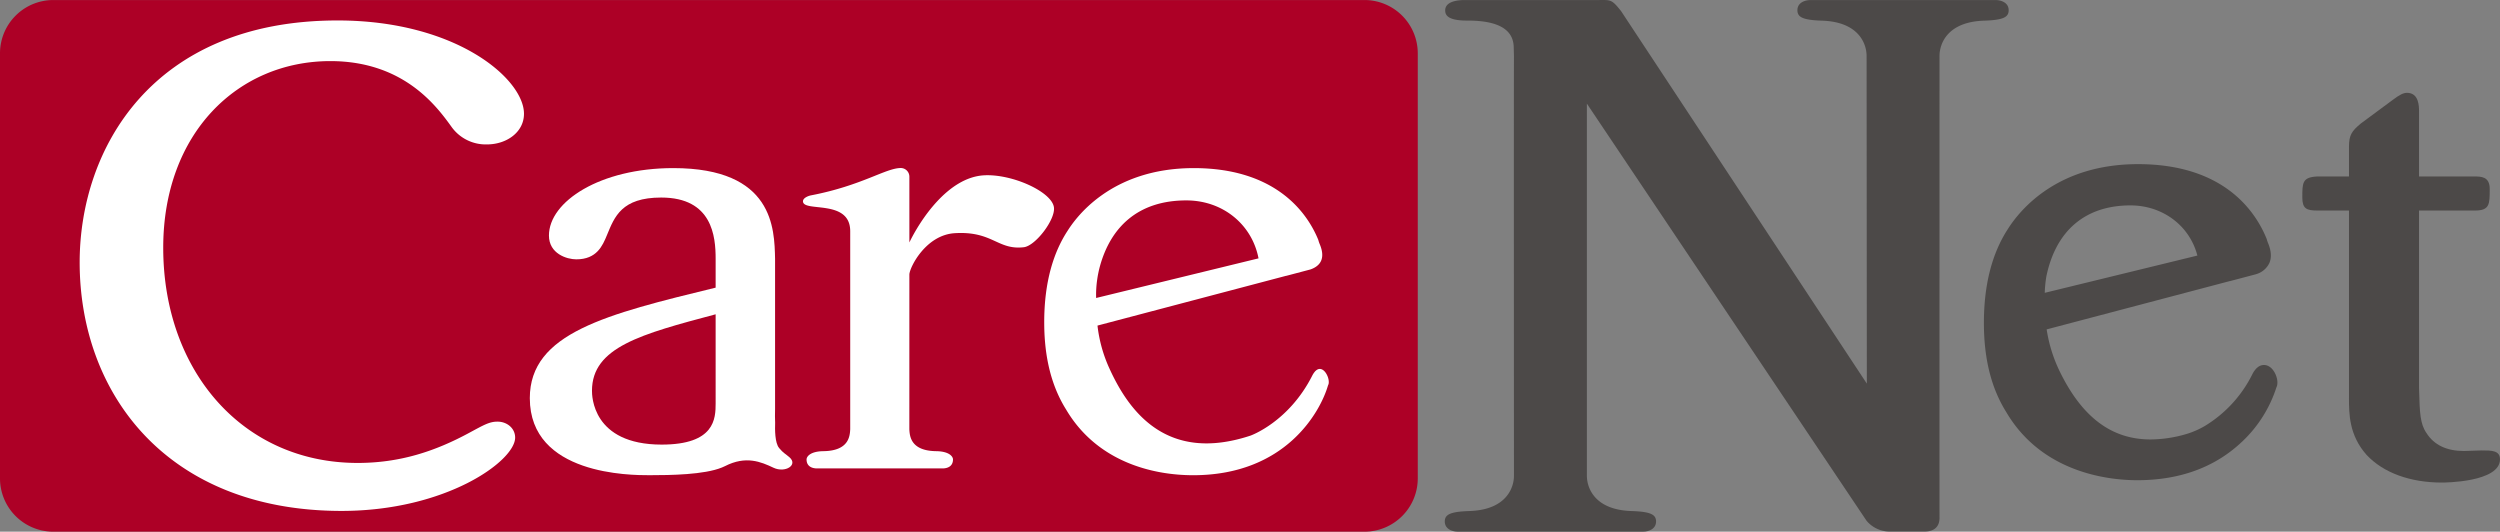
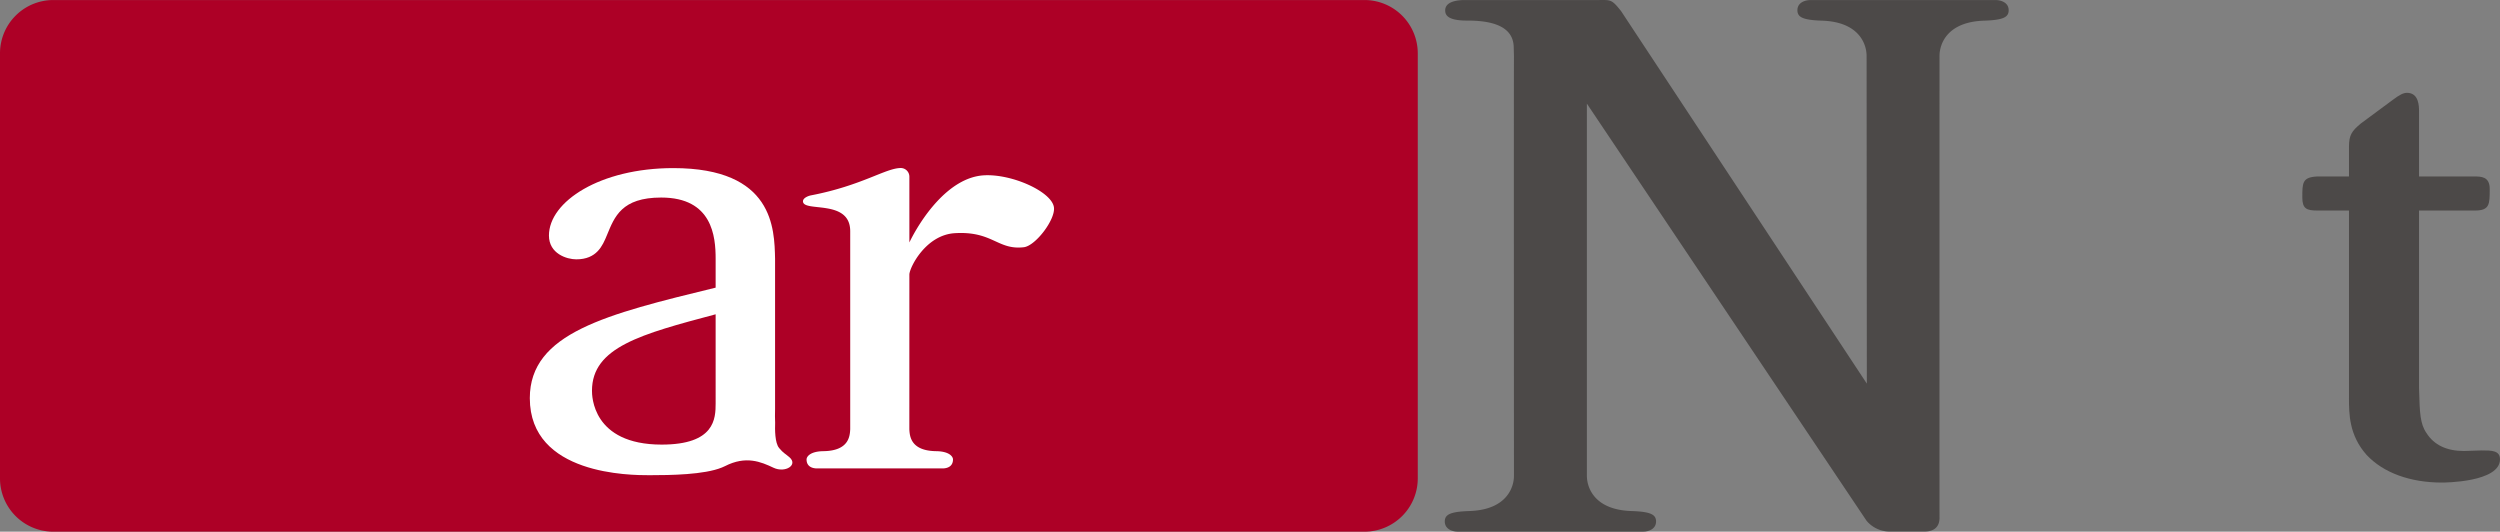
<svg xmlns="http://www.w3.org/2000/svg" width="1000" height="212.673" viewBox="0 0 1000 212.673">
  <rect x="0" y="0" width="1000" height="212.673" fill="#808080" stroke="none" />
  <defs>
    <style>
      .cls-1 {
        fill: #ad0026;
      }

      .cls-2 {
        fill: #fff;
      }

      .cls-3 {
        fill: #4c4948;
      }
    </style>
  </defs>
  <g id="レイヤー_2" data-name="レイヤー 2">
    <g id="ロゴマーク">
      <g>
        <path class="cls-1" d="M567.107,191.405a21.332,21.332,0,0,1-21.274,21.268H21.268A21.331,21.331,0,0,1,0,191.405V21.275A21.325,21.325,0,0,1,21.268.014h524.564a21.326,21.326,0,0,1,21.274,21.261Z" />
        <g>
-           <path class="cls-2" d="M135.029,8.183c-74.235,0-103.164,51.444-103.164,96.761,0,52.245,34.712,99.424,104.77,99.424,41.784,0,69.422-19.986,69.422-29.321,0-3.723-3.218-6.394-7.071-6.394-3.214,0-5.462,1.336-10.926,4.274-14.142,7.721-28.285,12.249-44.996,12.249-45.959,0-77.773-36.778-77.773-86.088,0-45.859,29.891-74.645,66.851-74.645,29.564,0,42.744,18.386,48.529,26.387a16.803,16.803,0,0,0,14.136,6.934c7.719,0,14.787-4.8,14.787-12.265C209.592,31.634,182.595,8.183,135.029,8.183Z" />
          <path class="cls-2" d="M311.658,179.222c-1.746-2.048-1.688-7.553-1.603-10.081-.082-1.628-.078-3.647-.027-5.573V103.506c-.271-12.014-.549-36.265-40.715-36.265-29.241,0-49.736,13.369-49.736,26.977,0,7.241,7.104,9.519,10.932,9.519,8.197,0,10.502-5.39,12.299-9.749,3-7.281,5.827-14.97,21.675-14.97,20.499,0,21.773,15.648,21.773,24.488v11.553c-43.722,10.657-74.33,18.135-74.33,44.202,0,30.822,40.441,30.822,47.821,30.822,8.58,0,21.909-.191,29-3.071.549-.224,1.092-.474,1.23-.549,8.383-4.298,14.407-1.743,19.434.638,4.644,2.196,9.993-1.092,6.339-4.225C313.787,181.195,313.478,181.363,311.658,179.222ZM286.254,161.304c0,6.121-.275,16.535-21.59,16.535-27.872,0-27.872-19.716-27.872-21.532,0-17.439,19.675-22.658,49.461-30.591Z" />
-           <path class="cls-2" d="M531.495,152.395c-.01-.129-.035-.257-.055-.394-.014-.101-.023-.19-.045-.284-.03-.137-.064-.264-.097-.387-.033-.108-.052-.217-.085-.317-.048-.124-.092-.246-.135-.367-.044-.108-.082-.217-.134-.326a2.799,2.799,0,0,0-.162-.339c-.048-.108-.105-.217-.162-.326-.062-.102-.123-.203-.18-.305-.072-.109-.143-.21-.214-.31a3.024,3.024,0,0,0-.204-.265c-.077-.096-.16-.184-.244-.273a2.588,2.588,0,0,0-.217-.21c-.089-.08-.184-.155-.27-.224-.084-.054-.157-.114-.235-.155a1.914,1.914,0,0,0-.299-.155c-.084-.033-.165-.068-.244-.095a2.377,2.377,0,0,0-.324-.068,1.534,1.534,0,0,0-.249-.02,1.413,1.413,0,0,0-.339.033,1.572,1.572,0,0,0-.264.048c-.117.04-.231.102-.351.155-.083.053-.168.082-.253.137a4.84,4.84,0,0,0-.38.304c-.08.075-.159.13-.244.217a6.214,6.214,0,0,0-.42.516c-.06.089-.126.155-.194.257a9.716,9.716,0,0,0-.615,1.045c-9.431,18.609-24.702,23.967-24.702,23.967-33.523,11.069-48.584-9.758-56.319-26.666a56.256,56.256,0,0,1-4.864-17.355L514.457,110.32l.033.021,9.743-2.576c3.719-1.335,6.095-4.183,3.708-9.993a11.982,11.982,0,0,1-.619-1.81c-5.089-12.502-18.58-28.719-49.794-28.719-33.607,0-47.543,20.393-50.55,25.159-5.465,8.38-9.289,20.169-9.289,36.49,0,10.649,1.634,23.571,8.743,34.908,12.298,20.84,34.427,26.285,50.827,26.285,36.889,0,50.844-25.268,53.935-35.893a3.844,3.844,0,0,0,.232-.589,2.435,2.435,0,0,0,.078-.569h0c.01-.131,0-.264-.003-.4C531.501,152.558,531.501,152.484,531.495,152.395Zm-92.639-40.421a43.008,43.008,0,0,1,1.125-5.512c4.349-15.701,15.322-26.298,34.543-26.298,14.773,0,26.333,9.797,28.885,23.18l-64.953,15.852A42.191,42.191,0,0,1,438.856,111.974Z" />
          <path class="cls-2" d="M355.733,187.372h21.325c2.163-.021,4.14-.965,4.14-3.596,0-1.117-1.441-3.239-6.746-3.308-10.21-.142-10.569-6.034-10.715-8.767v-1.321h0l.013-60.632c.166-2.935,6.601-15.769,18.145-16.475,15.211-.928,17.068,6.841,27.642,5.614,4.682-.556,12.722-11.119,12.034-15.98-.871-6.176-16.607-13.376-27.902-12.786-14.583.766-25.743,18.231-29.919,26.848V70.692a3.462,3.462,0,0,0-3.397-3.485c-6.047,0-15.505,6.97-35.746,10.896-1.315.224-3.417,1.084-3.417,2.406,0,4.57,18.895-1.091,18.895,11.98v77.893h0v1.321c-.146,2.732-.505,8.625-10.719,8.767-5.301.068-6.742,2.19-6.742,3.308,0,2.631,1.973,3.574,4.14,3.596h28.97Z" />
        </g>
        <g>
          <path class="cls-3" d="M992.715,180.172c-.566,0-2.102.054-3.643.113-1.475.056-2.963.11-3.499.11-6.918,0-11.952-2.4-14.993-7.194-2.567-3.682-2.688-8.365-2.933-16.868l-.033-1.301V84.211h22.355c5.922,0,5.922-2.522,5.922-8.624,0-4.997-3.437-4.997-6.197-4.997h-22.08V44.624c0-2.047,0-7.492-4.813-7.492-1.438,0-2.89.719-5.744,2.855l-12.701,9.396c-3.691,3.064-4.766,4.665-4.766,9.35V70.59l-12.851.007c-5.813.325-5.813,2.522-5.813,8.4,0,4.481,1.744,5.214,5.915,5.214h12.749V159.134c0,6.305,0,14.949,7.072,22.854,6.676,7.119,17.378,11.038,30.129,11.038.953,0,23.209-.102,23.209-9.309C1000,180.172,996.625,180.172,992.715,180.172Z" />
-           <path class="cls-3" d="M910.939,152.442c-.01-.142-.035-.29-.059-.447l-.024-.155c-.021-.096-.028-.197-.045-.266a4.63,4.63,0,0,0-.12-.467c-.032-.135-.068-.27-.116-.427-.054-.155-.109-.317-.201-.548l-.116-.314c-.056-.113-.117-.23-.167-.352l-.24-.474c-.082-.142-.167-.279-.244-.393-.083-.13-.17-.258-.275-.407-.078-.117-.168-.23-.262-.347-.107-.12-.211-.244-.344-.379a3.461,3.461,0,0,0-.289-.286,4.216,4.216,0,0,0-.438-.352c-.108-.082-.229-.162-.404-.273-.158-.086-.321-.175-.43-.224-.143-.06-.289-.113-.468-.175a5.141,5.141,0,0,0-.503-.115l-.128-.014a3.225,3.225,0,0,0-1.043.014l-.157.02c-.125.027-.26.054-.391.096a3.801,3.801,0,0,0-.537.217l-.174.088a3.417,3.417,0,0,0-.336.184,6.207,6.207,0,0,0-.525.413l-.118.095c-.102.089-.204.184-.296.277a9.053,9.053,0,0,0-.592.719,2.879,2.879,0,0,0-.225.292,12.133,12.133,0,0,0-.726,1.24A50.362,50.362,0,0,1,881.803,170.47a34.233,34.233,0,0,1-6.957,3.051,51.543,51.543,0,0,1-14.618,2.258h0c-15.866,0-27.677-9.173-36.587-27.73a58.633,58.633,0,0,1-4.979-16.29l73.275-19.33.036.021,10.381-2.747.148-.047a8.46,8.46,0,0,0,5.218-4.386c.963-2.183.811-4.861-.464-7.967a11.3,11.3,0,0,1-.526-1.525l-.089-.285c-4.534-11.146-17.25-29.838-51.448-29.838-32.191,0-47.139,18.184-52.056,25.973-6.353,9.756-9.577,22.361-9.577,37.464,0,14.461,2.949,26.184,8.989,35.817,14.468,24.523,41.441,27.174,52.367,27.174,16.477,0,30.217-4.854,40.844-14.428a51.448,51.448,0,0,0,14.787-22.65,4.476,4.476,0,0,0,.28-.76,4.903,4.903,0,0,0,.124-.874,4.837,4.837,0,0,0,0-.624C910.953,152.645,910.949,152.545,910.939,152.442Zm-92.392-41.885c3.794-18.359,15.624-28.399,33.641-28.399,12.938,0,23.703,8.169,26.761,20.067l-61.042,14.901A47.03,47.03,0,0,1,818.547,110.557Z" />
          <path class="cls-3" d="M775.805,206.992c-.014-9.362,0-184.611,0-184.611,0-4.767,3.015-13.628,17.806-14.116,7.621-.243,9.857-1.349,9.857-4.169,0-3.017-2.943-4.068-5.219-4.068H724.195c-2.285,0-5.231,1.051-5.231,4.068,0,2.82,2.249,3.926,9.861,4.169,14.793.488,17.814,9.35,17.814,14.116v-.02l.097,131.093h0L648.424,4.427c-3.621-4.521-3.978-4.475-8.678-4.413H585.762c-3.133.026-7.685.678-7.685,4.149,0,1.987,1.18,4.095,8.948,4.075,15.94-.041,18.255,6.122,18.455,10.373l.102,3.966c-.088,9.431,0,167.731,0,167.731,0,4.767-3.014,13.626-17.818,14.108-7.606.244-9.85,1.364-9.85,4.177,0,3.009,2.948,4.067,5.223,4.067H657.2c2.272,0,5.225-1.059,5.225-4.067,0-2.812-2.245-3.933-9.857-4.177-14.8-.482-17.814-9.342-17.814-14.108V41.464L746.601,208.273a12.011,12.011,0,0,0,9.189,4.34h13.945c4.693,0,6.079-2.597,6.079-5.56Z" />
        </g>
      </g>
    </g>
  </g>
</svg>